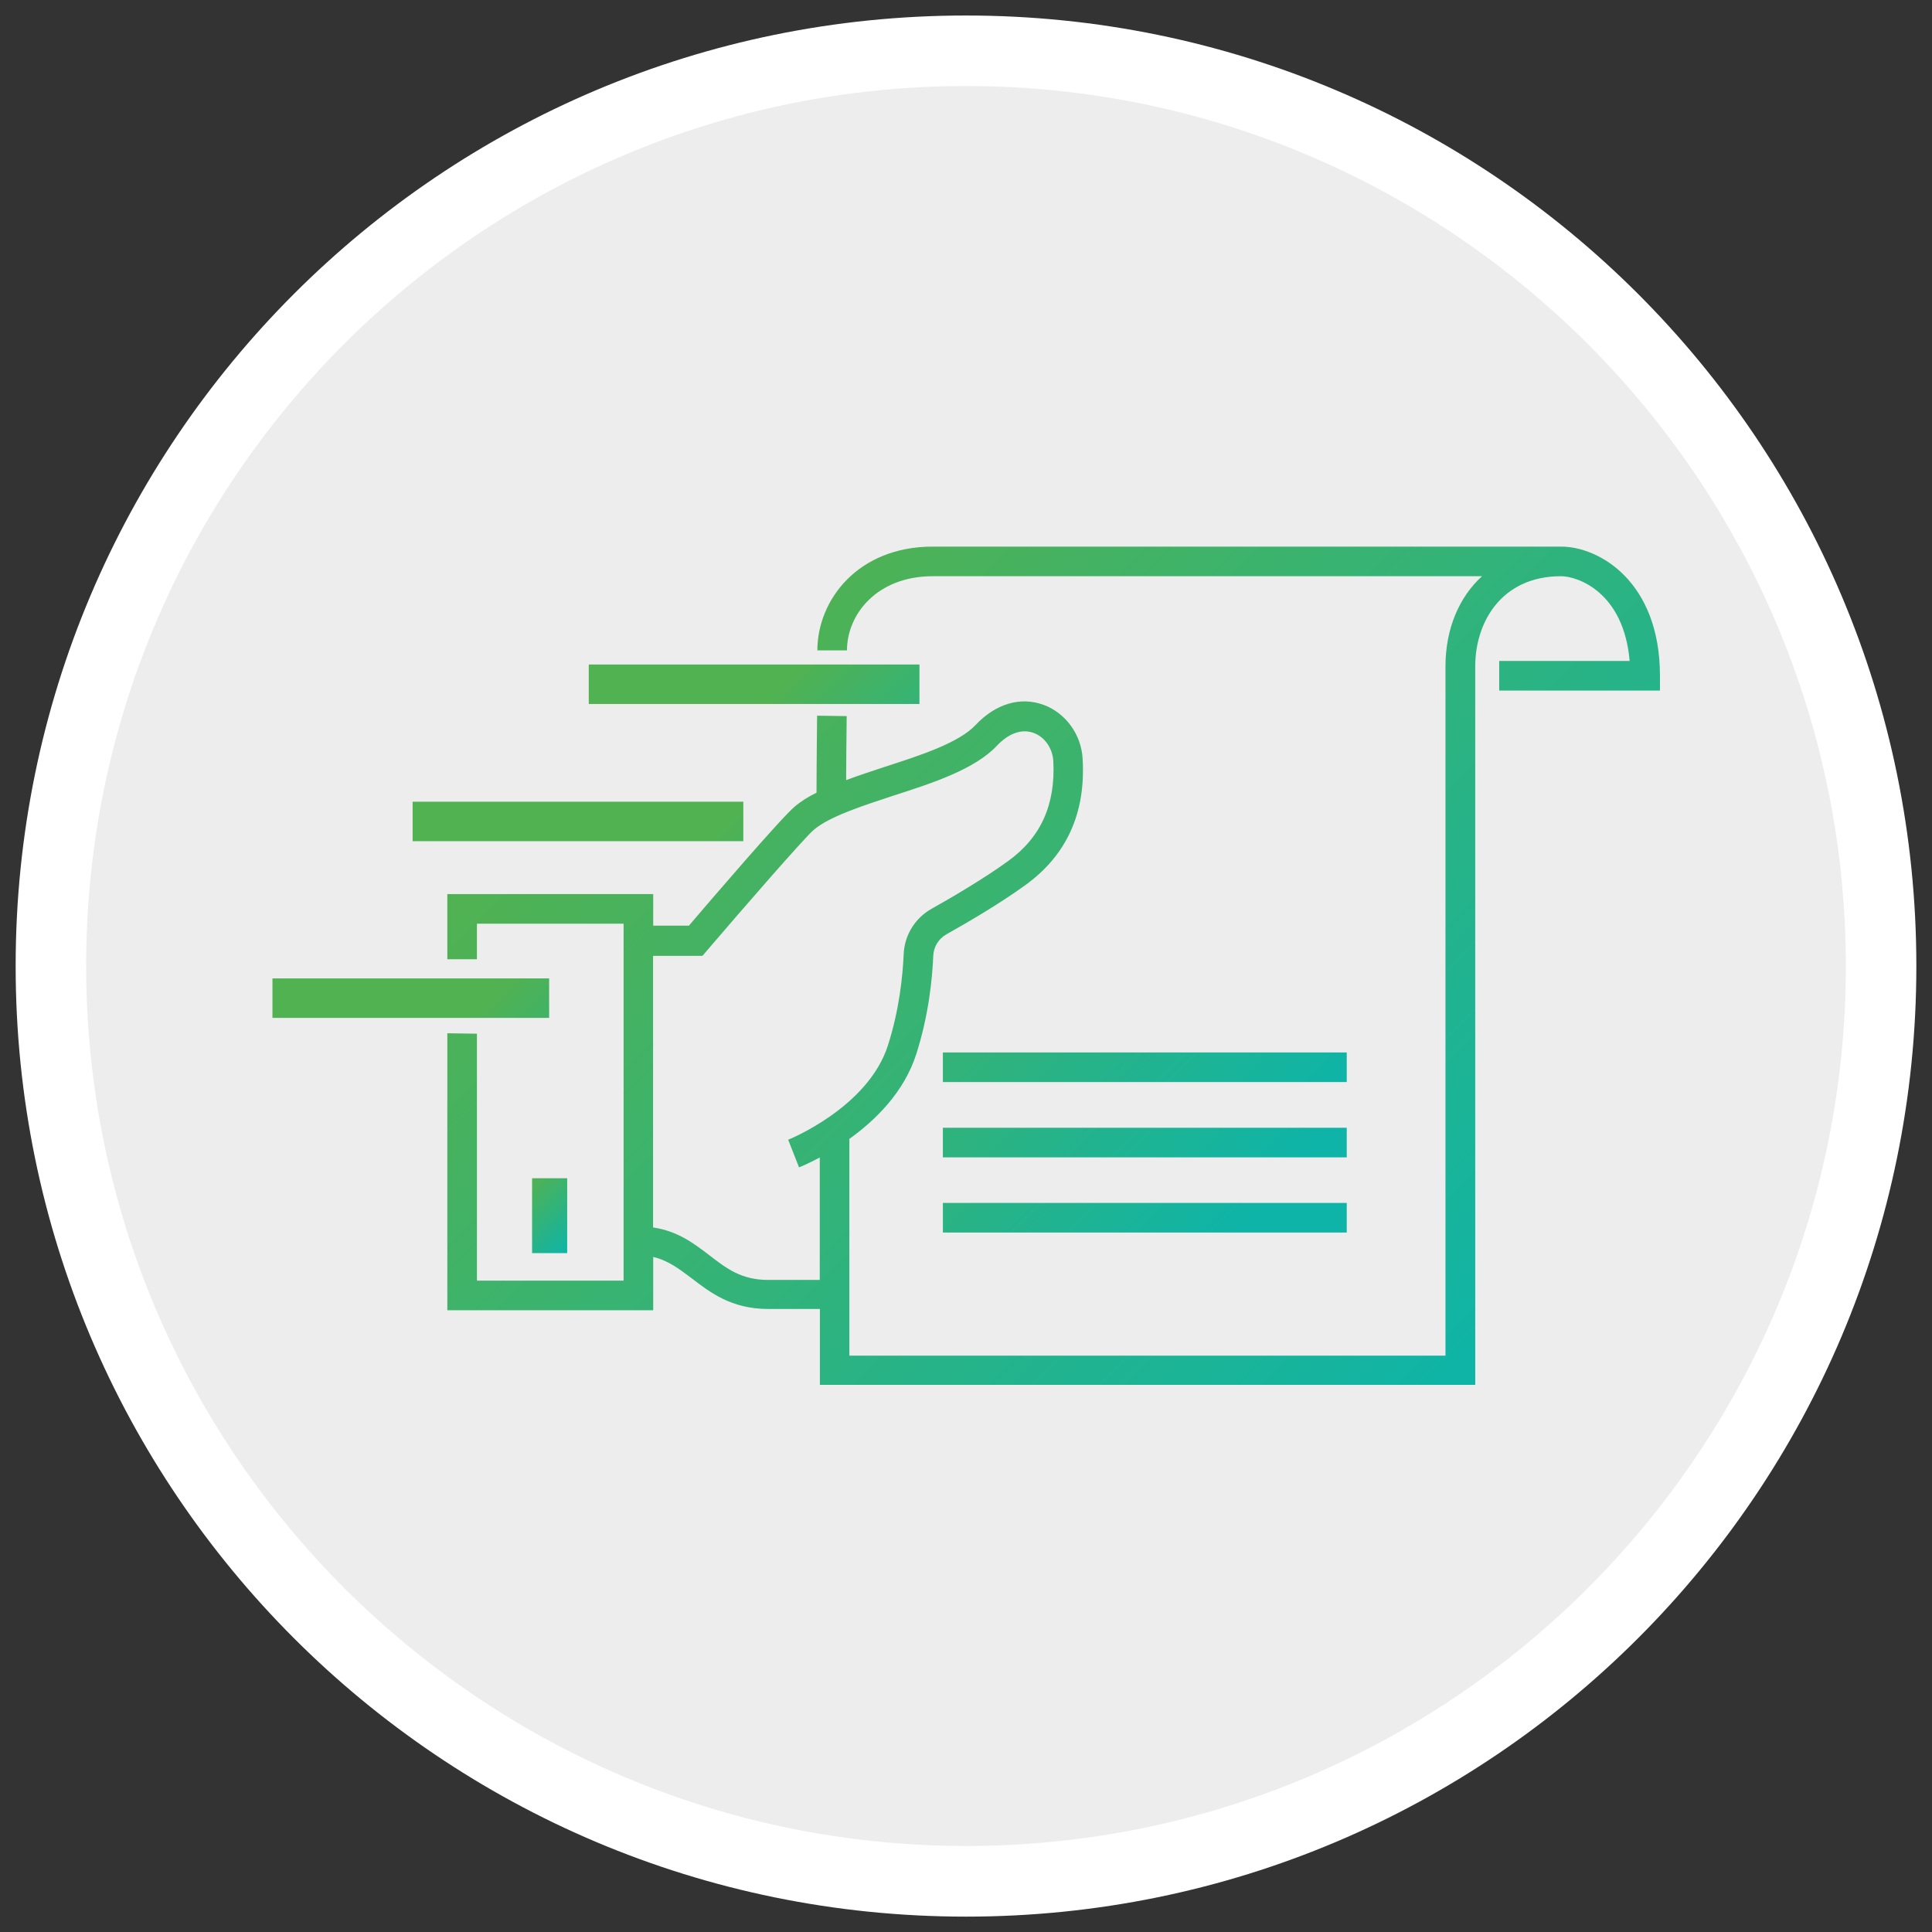
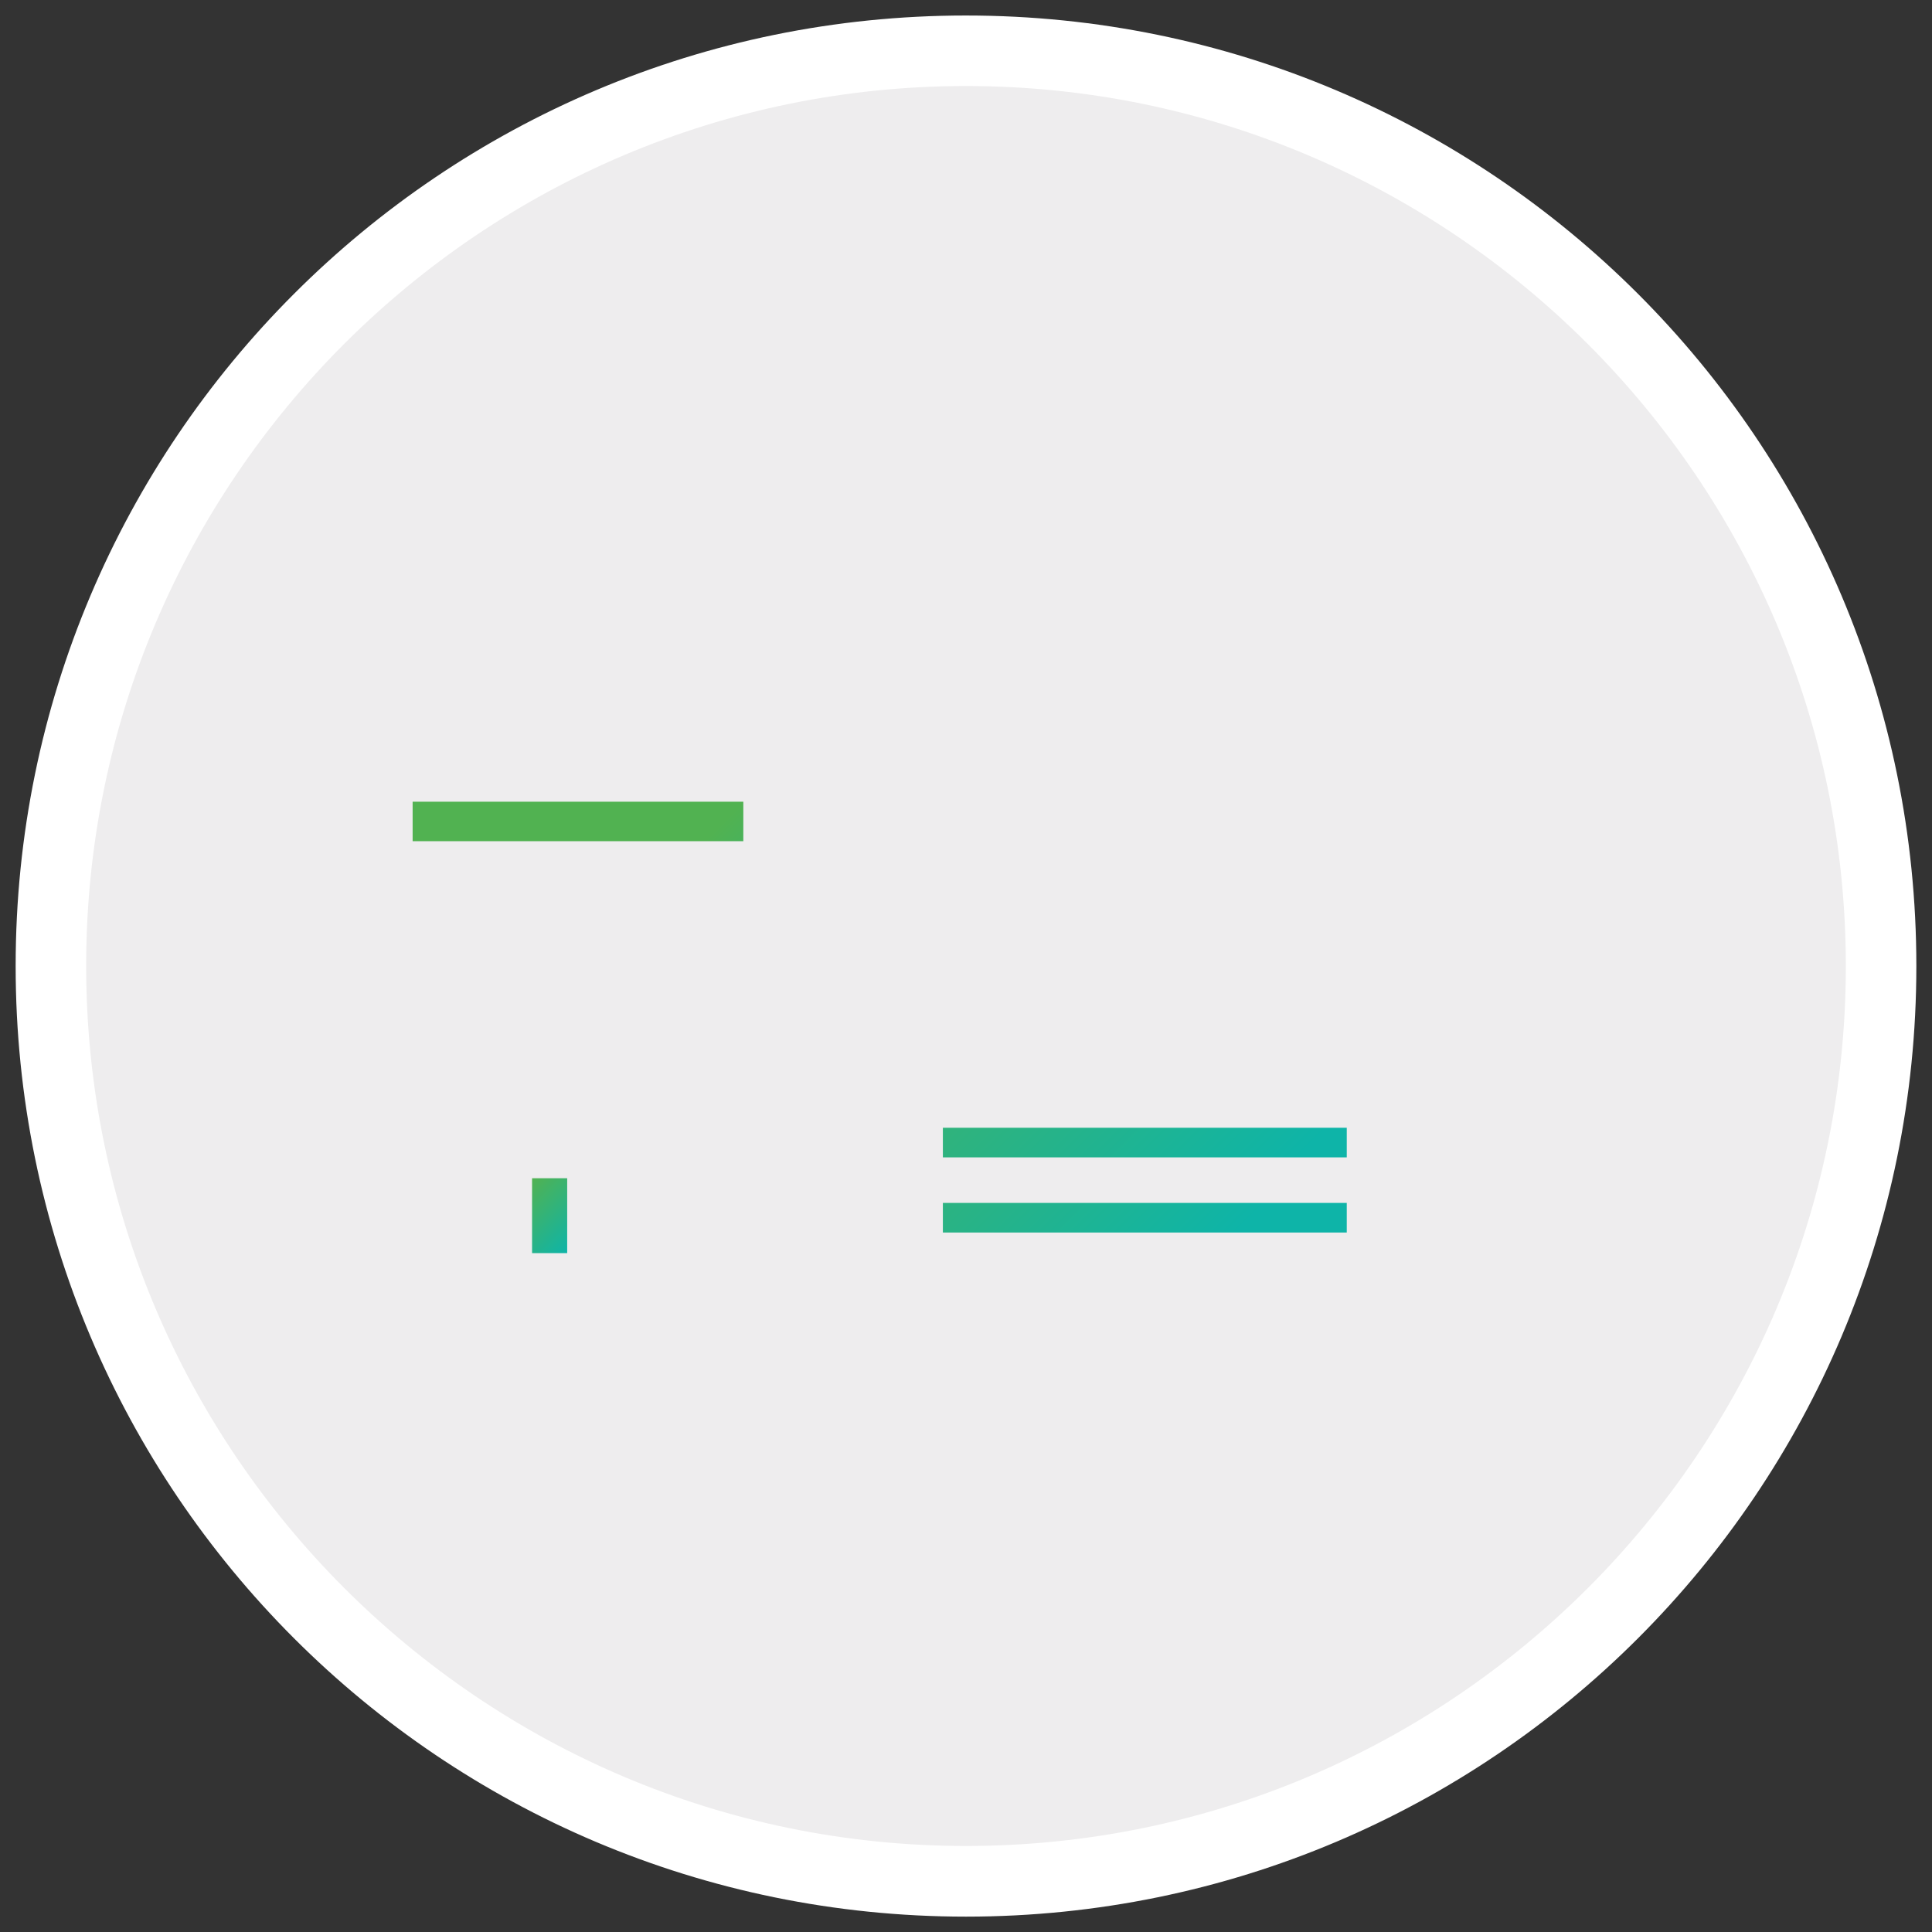
<svg xmlns="http://www.w3.org/2000/svg" xmlns:xlink="http://www.w3.org/1999/xlink" viewBox="0 0 137 137">
  <rect x="0" y="0" width="137" height="137" fill="#333333" stroke="none" />
  <defs>
    <style>.cls-1{fill:url(#linear-gradient-2);}.cls-2{fill:#fff;}.cls-3{fill:url(#linear-gradient-6);}.cls-4{fill:url(#linear-gradient-5);}.cls-5{fill:url(#linear-gradient-7);}.cls-6{fill:url(#linear-gradient-3);}.cls-7{fill:#eeedee;}.cls-8{fill:url(#linear-gradient);}.cls-9{fill:url(#linear-gradient-4);}.cls-10{fill:url(#linear-gradient-8);}</style>
    <linearGradient id="linear-gradient" x1="54.44" y1="49.49" x2="67.57" y2="62.62" gradientUnits="userSpaceOnUse">
      <stop offset="0" stop-color="#51b251" />
      <stop offset="1" stop-color="#0eb4a8" />
    </linearGradient>
    <linearGradient id="linear-gradient-2" x1="46.16" y1="63.43" x2="59.29" y2="76.56" gradientUnits="userSpaceOnUse">
      <stop offset="0" stop-color="#51b251" />
      <stop offset="1" stop-color="#0eb4a8" />
    </linearGradient>
    <linearGradient id="linear-gradient-3" x1="37.02" y1="84.25" x2="40.92" y2="88.15" xlink:href="#linear-gradient" />
    <linearGradient id="linear-gradient-4" x1="60.34" y1="60.17" x2="87.18" y2="87.01" gradientUnits="userSpaceOnUse">
      <stop offset="0" stop-color="#51b251" />
      <stop offset="1" stop-color="#0eb4a8" />
    </linearGradient>
    <linearGradient id="linear-gradient-5" x1="62.18" y1="56.67" x2="88.71" y2="83.2" xlink:href="#linear-gradient" />
    <linearGradient id="linear-gradient-6" x1="50.85" y1="44.29" x2="104.69" y2="98.14" xlink:href="#linear-gradient" />
    <linearGradient id="linear-gradient-7" x1="59.28" y1="64.44" x2="84.98" y2="90.14" gradientUnits="userSpaceOnUse">
      <stop offset="0" stop-color="#51b251" />
      <stop offset="1" stop-color="#0eb4a8" />
    </linearGradient>
    <linearGradient id="linear-gradient-8" x1="31.93" y1="73.58" x2="43.14" y2="84.79" xlink:href="#linear-gradient" />
  </defs>
  <g id="Circle_Toggle_OFF-ON">
    <g>
      <path class="cls-7" d="M68.5,133.4C32.72,133.4,3.61,104.29,3.61,68.51S32.72,3.6,68.5,3.6s64.89,29.11,64.89,64.89-29.11,64.91-64.89,64.91Z" />
      <path class="cls-2" d="M68.5,6.1c34.4,0,62.39,27.99,62.39,62.41s-27.99,62.39-62.39,62.39S6.11,102.91,6.11,68.49,34.1,6.1,68.5,6.1m0-5h0C31.28,1.1,1.11,31.27,1.11,68.49v.03c0,37.22,30.17,67.39,67.39,67.39h0c37.22,0,67.39-30.17,67.39-67.39v-.03C135.89,31.27,105.72,1.1,68.5,1.1h0Z" />
    </g>
  </g>
  <g id="Fast_Effective_Service">
    <g>
-       <rect class="cls-8" x="41.75" y="47.12" width="23.45" height="2.8" />
      <rect class="cls-1" x="29.26" y="56.85" width="23.45" height="2.8" />
      <rect class="cls-6" x="37.73" y="83.55" width="2.49" height="5.31" />
      <rect class="cls-9" x="66.86" y="79.97" width="28.64" height="2.1" />
-       <rect class="cls-4" x="66.86" y="74.63" width="28.64" height="2.1" />
-       <path class="cls-3" d="M110.67,38.76h-44.53c-5.31,0-8.18,3.79-8.18,7.36h2.1c0-2.56,2.13-5.26,6.08-5.26h38.95c-1.62,1.48-2.59,3.72-2.59,6.4v48.87H60.23v-15.34h-.04c1.85-1.32,3.92-3.32,4.79-6.06,.87-2.73,1.13-5.29,1.2-6.97,.03-.63,.38-1.19,.92-1.5,1.57-.88,3.82-2.2,5.6-3.49,2.93-2.11,4.3-5.12,4.07-8.95-.08-1.72-1.2-3.26-2.77-3.84-1.65-.6-3.4-.08-4.83,1.44-1.19,1.26-3.89,2.14-6.5,2.98-.92,.31-1.83,.6-2.67,.92,.01-.99,.01-2.51,.04-4.54l-2.1-.03c-.03,2.83-.04,4.68-.04,5.46-.59,.29-1.12,.62-1.55,.99-.94,.78-6.06,6.75-7.5,8.44h-2.53v-2.24h-14.6v4.62h2.1v-2.52h10.4v25.31h-10.4v-17.51l-2.1-.03v19.64h14.6v-3.78c1.05,.25,1.83,.84,2.72,1.51,1.33,1.02,2.83,2.18,5.43,2.18h3.67v5.38h46.47V47.26c0-3.18,1.89-6.4,6.08-6.4,1.19,0,4.45,1.13,4.87,6.01h-9.25v2.1h11.4v-1.05c0-6.66-4.3-9.16-7.01-9.16Zm-52.54,52h-3.67c-1.89,0-2.94-.81-4.16-1.75-1.06-.81-2.24-1.72-3.99-1.97v-19.26h3.5l.31-.36c2.58-3.02,6.92-8.01,7.59-8.58,1.11-.94,3.4-1.68,5.61-2.41,2.87-.92,5.82-1.89,7.38-3.56,.84-.88,1.75-1.2,2.59-.9,.78,.28,1.34,1.08,1.4,1.97,.17,3.11-.88,5.45-3.22,7.13-1.78,1.29-4.14,2.66-5.39,3.36-1.2,.67-1.95,1.89-2,3.25-.07,1.55-.31,3.92-1.11,6.43-1.4,4.42-7.03,6.69-7.08,6.71l.77,1.96c.08-.03,.66-.27,1.47-.7v8.69Z" />
      <rect class="cls-5" x="66.86" y="85.3" width="28.64" height="2.1" />
-       <rect class="cls-10" x="19.32" y="69.38" width="19.62" height="2.8" />
    </g>
  </g>
</svg>